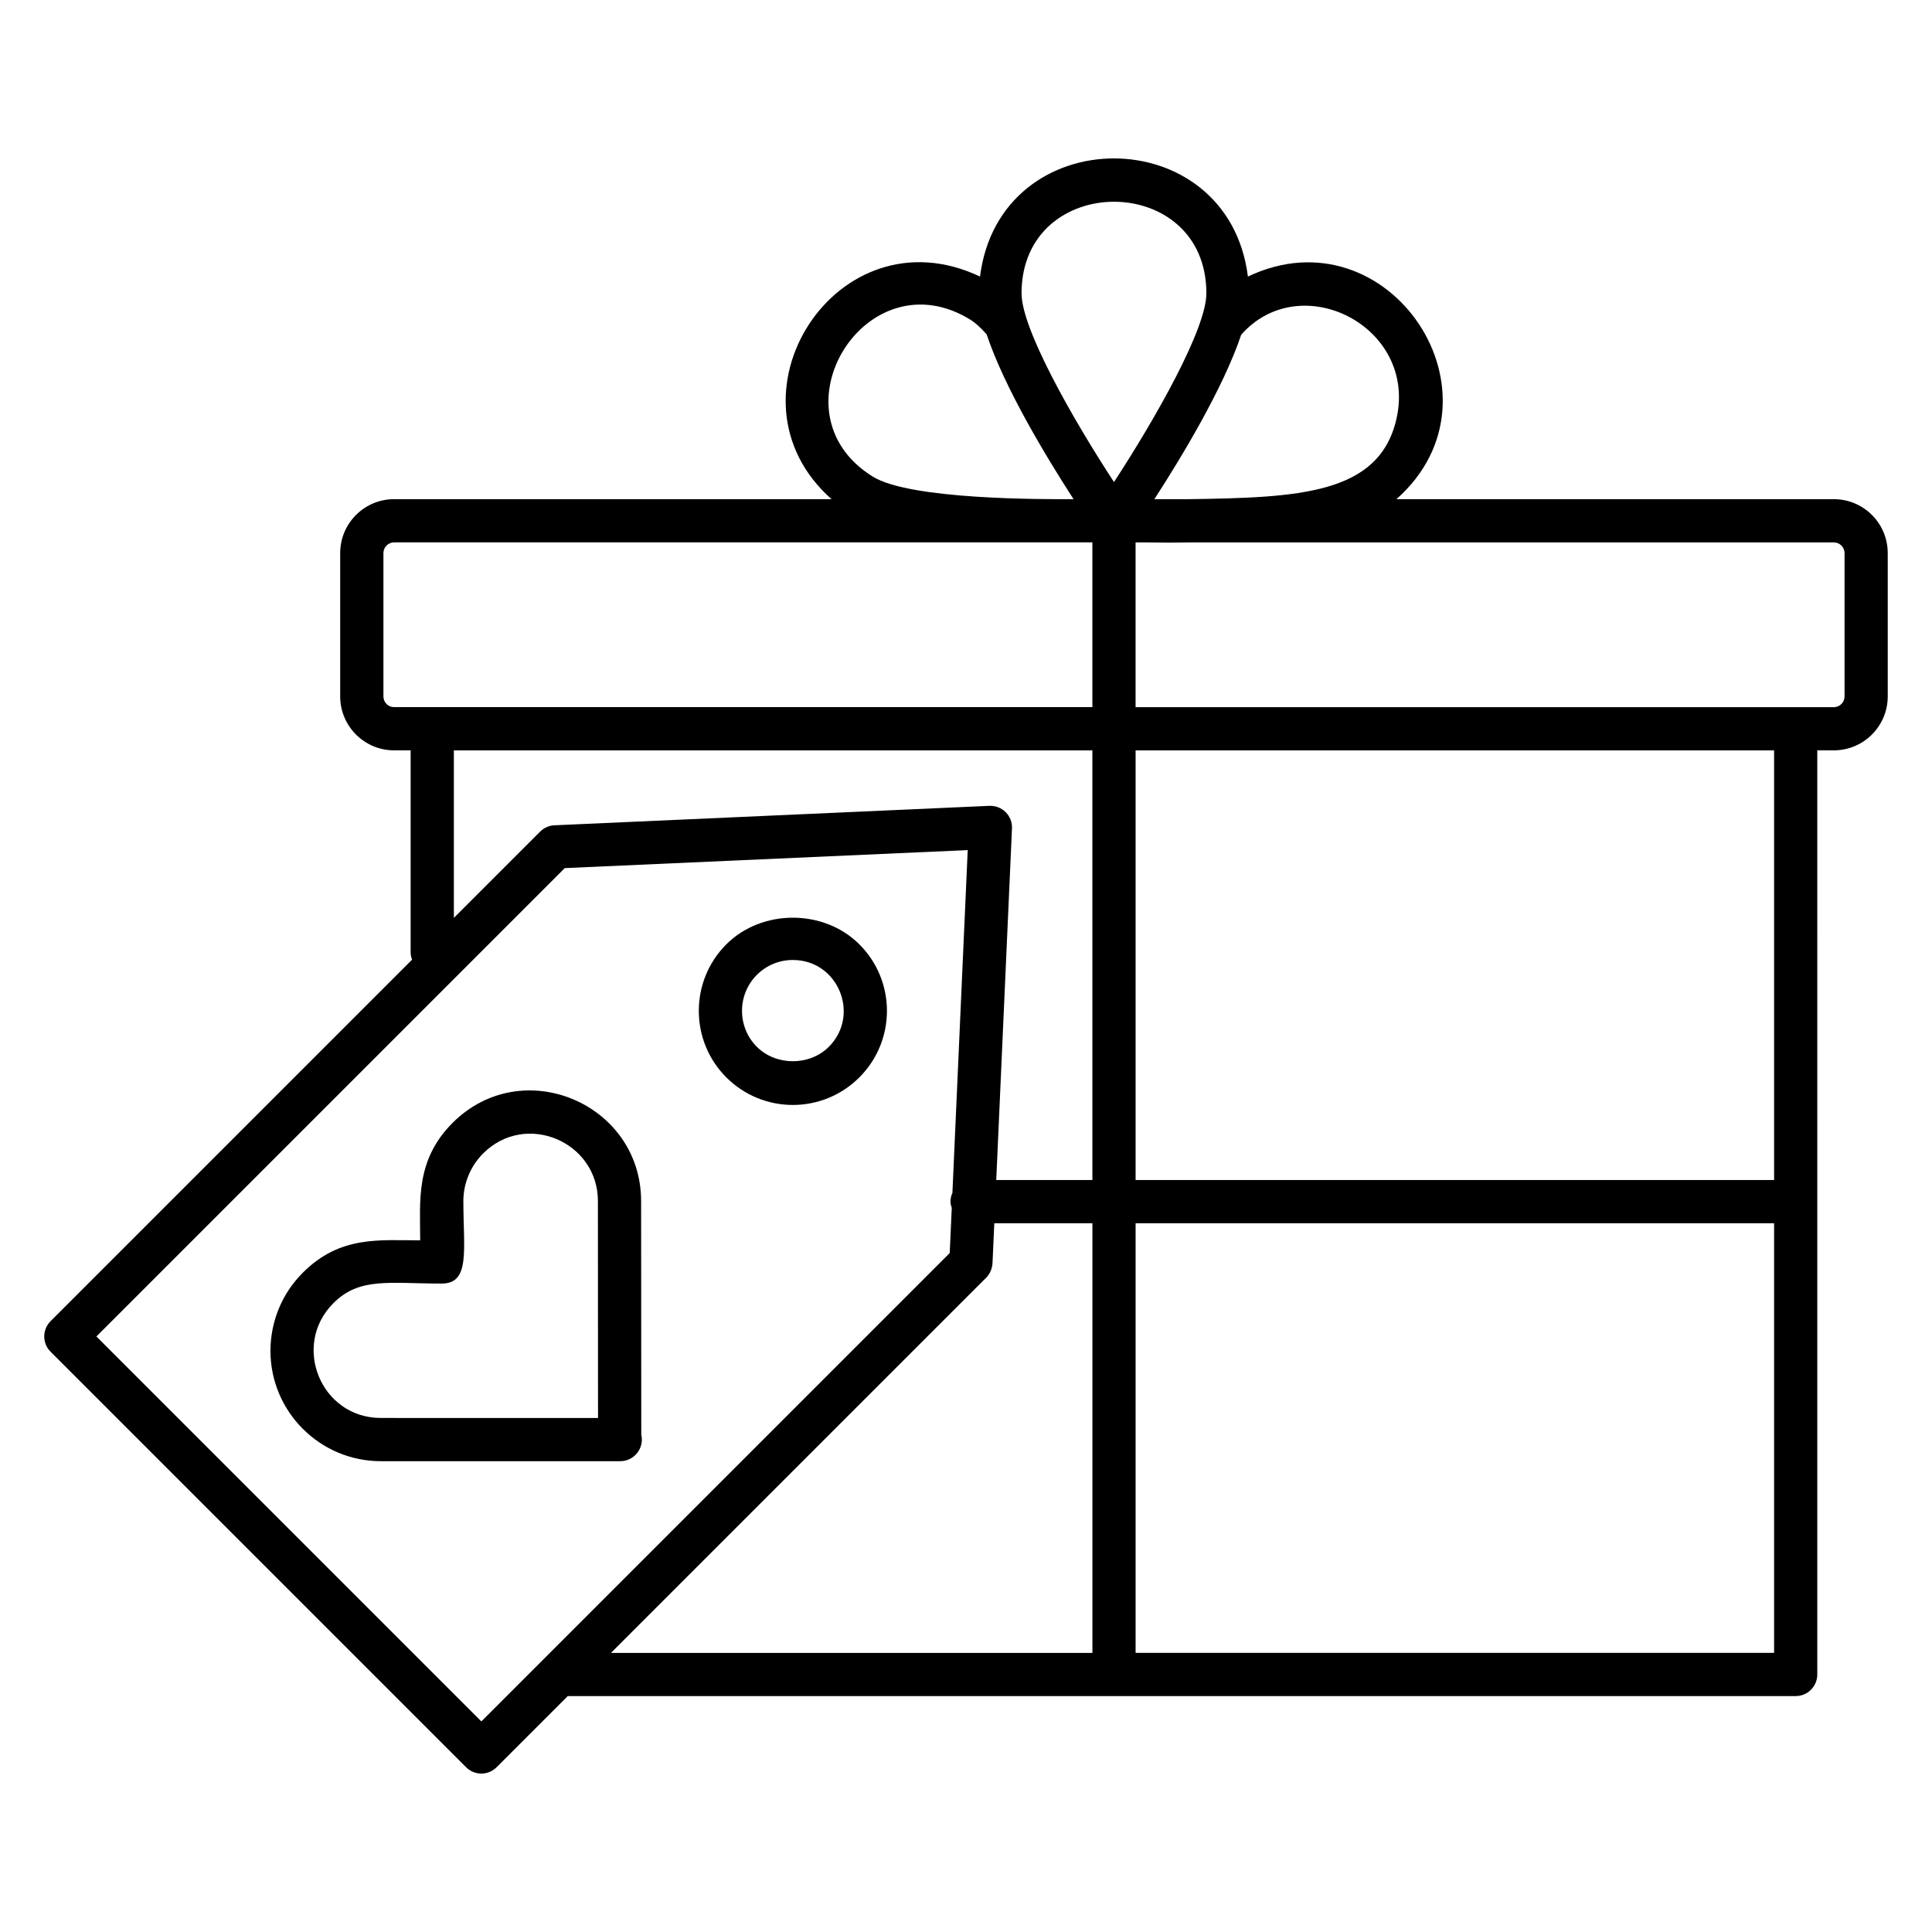
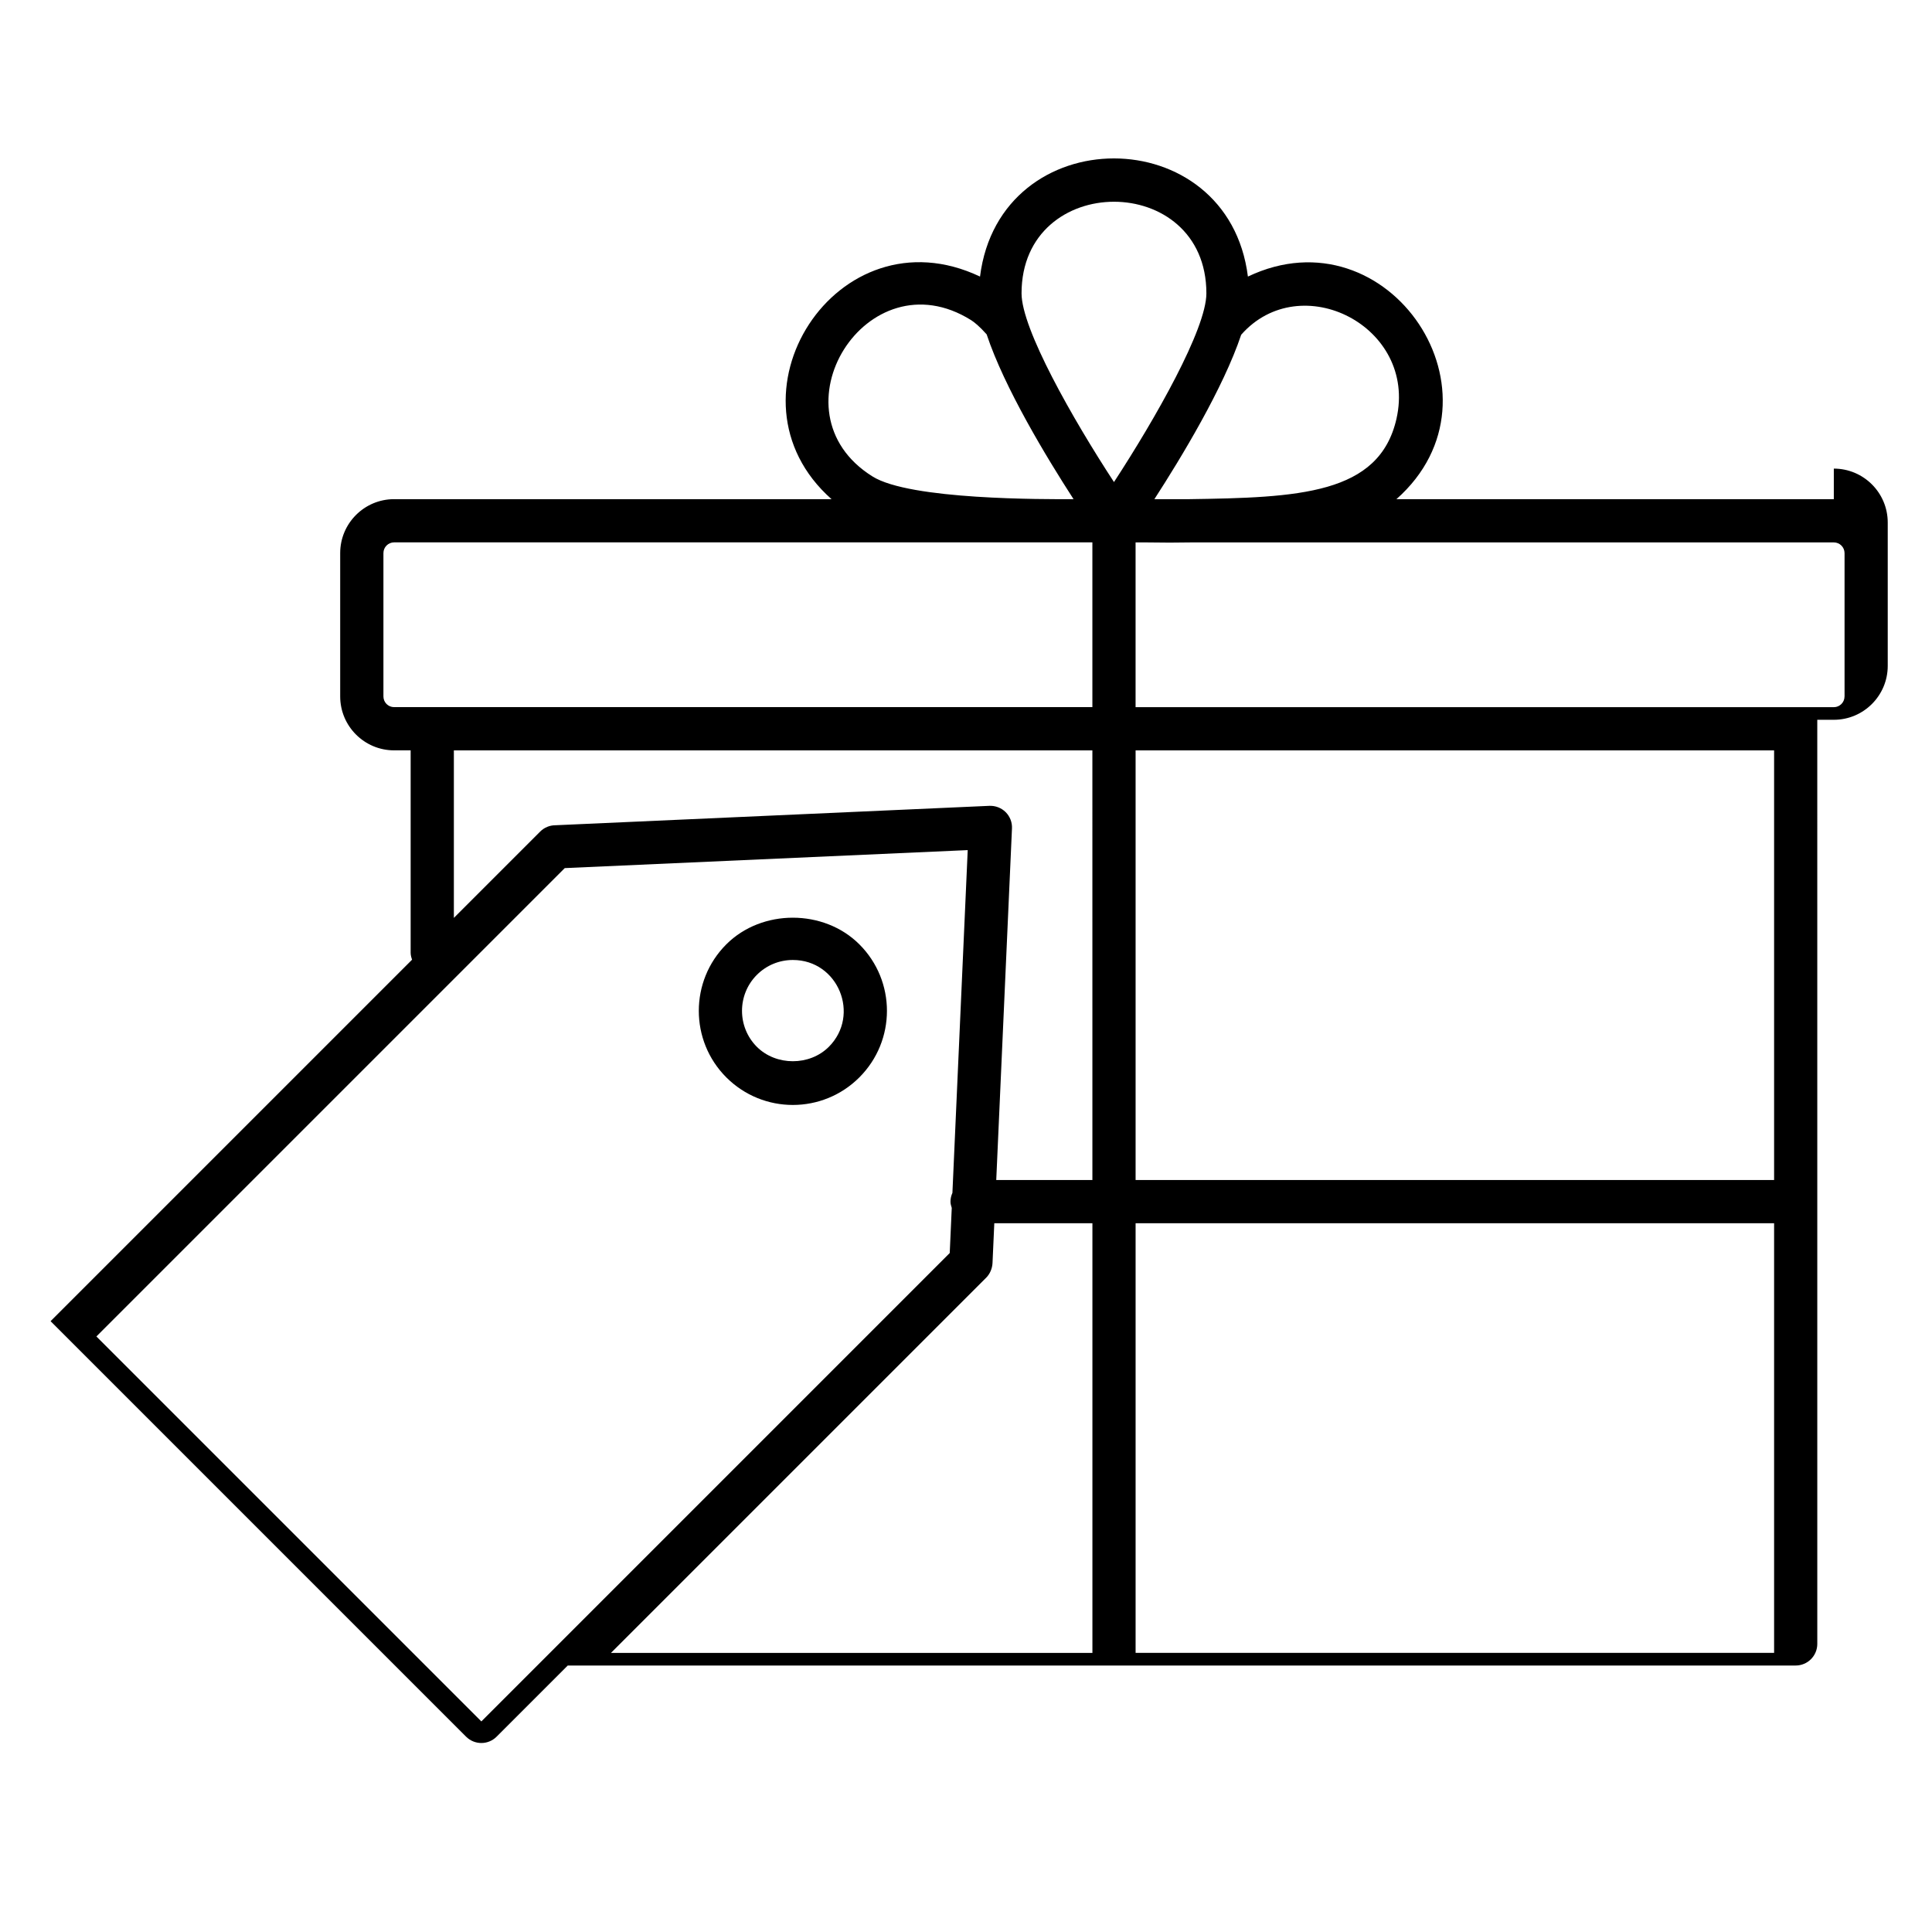
<svg xmlns="http://www.w3.org/2000/svg" fill="#000000" width="800px" height="800px" version="1.1" viewBox="144 144 512 512">
  <g>
-     <path d="m629.98 276.29h-115.92c30.977-27.426-2.016-76.785-39.352-58.996-5.231-41.719-65.754-41.777-70.992 0-37.922-17.984-69.809 32.031-39.344 58.992l-115.93-0.004c-7.879 0-14.289 6.406-14.289 14.289v37.992c0 7.879 6.406 14.289 14.289 14.289h4.383v53.617c0 0.656 0.168 1.266 0.375 1.855l-95.797 95.801c-2.238 2.238-2.238 5.863 0 8.098l110.11 110.11c1.113 1.113 2.582 1.68 4.047 1.68s2.93-0.559 4.047-1.68l18.855-18.855h325.41c3.16 0 5.727-2.566 5.727-5.727l-0.004-244.9h4.383c7.879 0 14.289-6.406 14.289-14.289v-37.992c0-7.879-6.402-14.285-14.289-14.285zm-115.9-21.305c-4.574 20.09-25.914 20.887-55.352 21.305h-8.809c7.121-11 18.289-29.465 23.008-43.578 15.723-17.848 46.715-2.246 41.152 22.273zm-50.375-33.242c0 9.426-13.535 33.242-24.488 50.008-10.953-16.754-24.496-40.57-24.496-50.008 0-32.359 48.984-32.383 48.984 0zm-88.523 48.496c-27.367-17.137-1.449-58.703 26.176-41.395 0.848 0.535 2.246 1.664 4.113 3.762 4.688 14.129 15.902 32.656 23.039 43.688-7.629-0.004-43.406 0.242-53.328-6.055zm-129.57 58.324v-37.992c0-1.566 1.273-2.84 2.84-2.84h185.04v43.664h-185.05c-1.566 0.008-2.832-1.266-2.832-2.832zm18.66 14.293h169.22l0.004 113.86h-25.48l4.168-93.184c0.078-1.609-0.535-3.168-1.672-4.305-1.137-1.137-2.703-1.727-4.305-1.672l-115.01 5.144c-1.52 0-2.977 0.602-4.047 1.68l-22.871 22.871v-44.395zm7.293 257.34-102.02-102.02 124.12-124.12 106.79-4.769-4.055 90.84c-0.32 0.711-0.512 1.488-0.512 2.32 0 0.586 0.168 1.129 0.336 1.664l-0.535 11.953zm133.79-117.6c1.008-1.008 1.602-2.457 1.672-3.887l0.473-10.535h26v113.86l-127.59 0.004zm39.59 99.434v-113.86h169.21v113.86zm169.21-125.31h-169.21v-113.86h169.21zm18.664-128.15c0 1.566-1.273 2.84-2.84 2.84h-185.04v-43.664h2.809c1.895 0.031 3.93 0.055 6.231 0.055 1.824 0 3.801-0.023 5.816-0.055h170.19c1.566 0 2.84 1.273 2.84 2.84v37.984z" />
+     <path d="m629.98 276.29h-115.92c30.977-27.426-2.016-76.785-39.352-58.996-5.231-41.719-65.754-41.777-70.992 0-37.922-17.984-69.809 32.031-39.344 58.992l-115.93-0.004c-7.879 0-14.289 6.406-14.289 14.289v37.992c0 7.879 6.406 14.289 14.289 14.289h4.383v53.617c0 0.656 0.168 1.266 0.375 1.855l-95.797 95.801l110.11 110.11c1.113 1.113 2.582 1.68 4.047 1.68s2.93-0.559 4.047-1.68l18.855-18.855h325.41c3.16 0 5.727-2.566 5.727-5.727l-0.004-244.9h4.383c7.879 0 14.289-6.406 14.289-14.289v-37.992c0-7.879-6.402-14.285-14.289-14.285zm-115.9-21.305c-4.574 20.09-25.914 20.887-55.352 21.305h-8.809c7.121-11 18.289-29.465 23.008-43.578 15.723-17.848 46.715-2.246 41.152 22.273zm-50.375-33.242c0 9.426-13.535 33.242-24.488 50.008-10.953-16.754-24.496-40.57-24.496-50.008 0-32.359 48.984-32.383 48.984 0zm-88.523 48.496c-27.367-17.137-1.449-58.703 26.176-41.395 0.848 0.535 2.246 1.664 4.113 3.762 4.688 14.129 15.902 32.656 23.039 43.688-7.629-0.004-43.406 0.242-53.328-6.055zm-129.57 58.324v-37.992c0-1.566 1.273-2.84 2.84-2.84h185.04v43.664h-185.05c-1.566 0.008-2.832-1.266-2.832-2.832zm18.66 14.293h169.22l0.004 113.86h-25.48l4.168-93.184c0.078-1.609-0.535-3.168-1.672-4.305-1.137-1.137-2.703-1.727-4.305-1.672l-115.01 5.144c-1.52 0-2.977 0.602-4.047 1.68l-22.871 22.871v-44.395zm7.293 257.34-102.02-102.02 124.12-124.12 106.79-4.769-4.055 90.84c-0.32 0.711-0.512 1.488-0.512 2.32 0 0.586 0.168 1.129 0.336 1.664l-0.535 11.953zm133.79-117.6c1.008-1.008 1.602-2.457 1.672-3.887l0.473-10.535h26v113.86l-127.59 0.004zm39.59 99.434v-113.86h169.21v113.86zm169.21-125.31h-169.21v-113.86h169.21zm18.664-128.15c0 1.566-1.273 2.84-2.84 2.84h-185.04v-43.664h2.809c1.895 0.031 3.93 0.055 6.231 0.055 1.824 0 3.801-0.023 5.816-0.055h170.19c1.566 0 2.84 1.273 2.84 2.84v37.984z" />
    <path d="m336.48 394.26c-9.719 9.719-9.719 25.535 0 35.258 9.77 9.762 25.535 9.727 35.258 0 9.746-9.746 9.754-25.512 0-35.258-9.41-9.41-25.832-9.418-35.258 0zm27.168 27.16c-5.09 5.09-13.977 5.09-19.07 0-5.25-5.258-5.25-13.816 0-19.07 2.543-2.543 5.93-3.945 9.535-3.945 12.031 0 17.961 14.574 9.535 23.016z" />
-     <path d="m313.9 462.23c-0.062-25.809-31.488-39.129-49.961-20.656-9.914 9.914-8.586 20.754-8.586 31.129-10.746 0-21.223-1.32-31.098 8.566-5.504 5.504-8.551 12.848-8.586 20.703 0 16.137 13.121 29.258 29.258 29.258h63.289c0.055 0 0.098-0.008 0.152 0 3.16 0 5.727-2.566 5.727-5.727 0-0.449-0.055-0.902-0.152-1.32zm-68.984 57.543c-15.902 0-23.719-19.266-12.574-30.41 6.945-6.961 14.742-5.207 28.727-5.207 7.633 0 5.727-8.961 5.727-21.879 0-4.68 1.91-9.273 5.238-12.602 11.258-11.258 30.383-3.144 30.418 12.574l0.031 57.527z" />
  </g>
</svg>